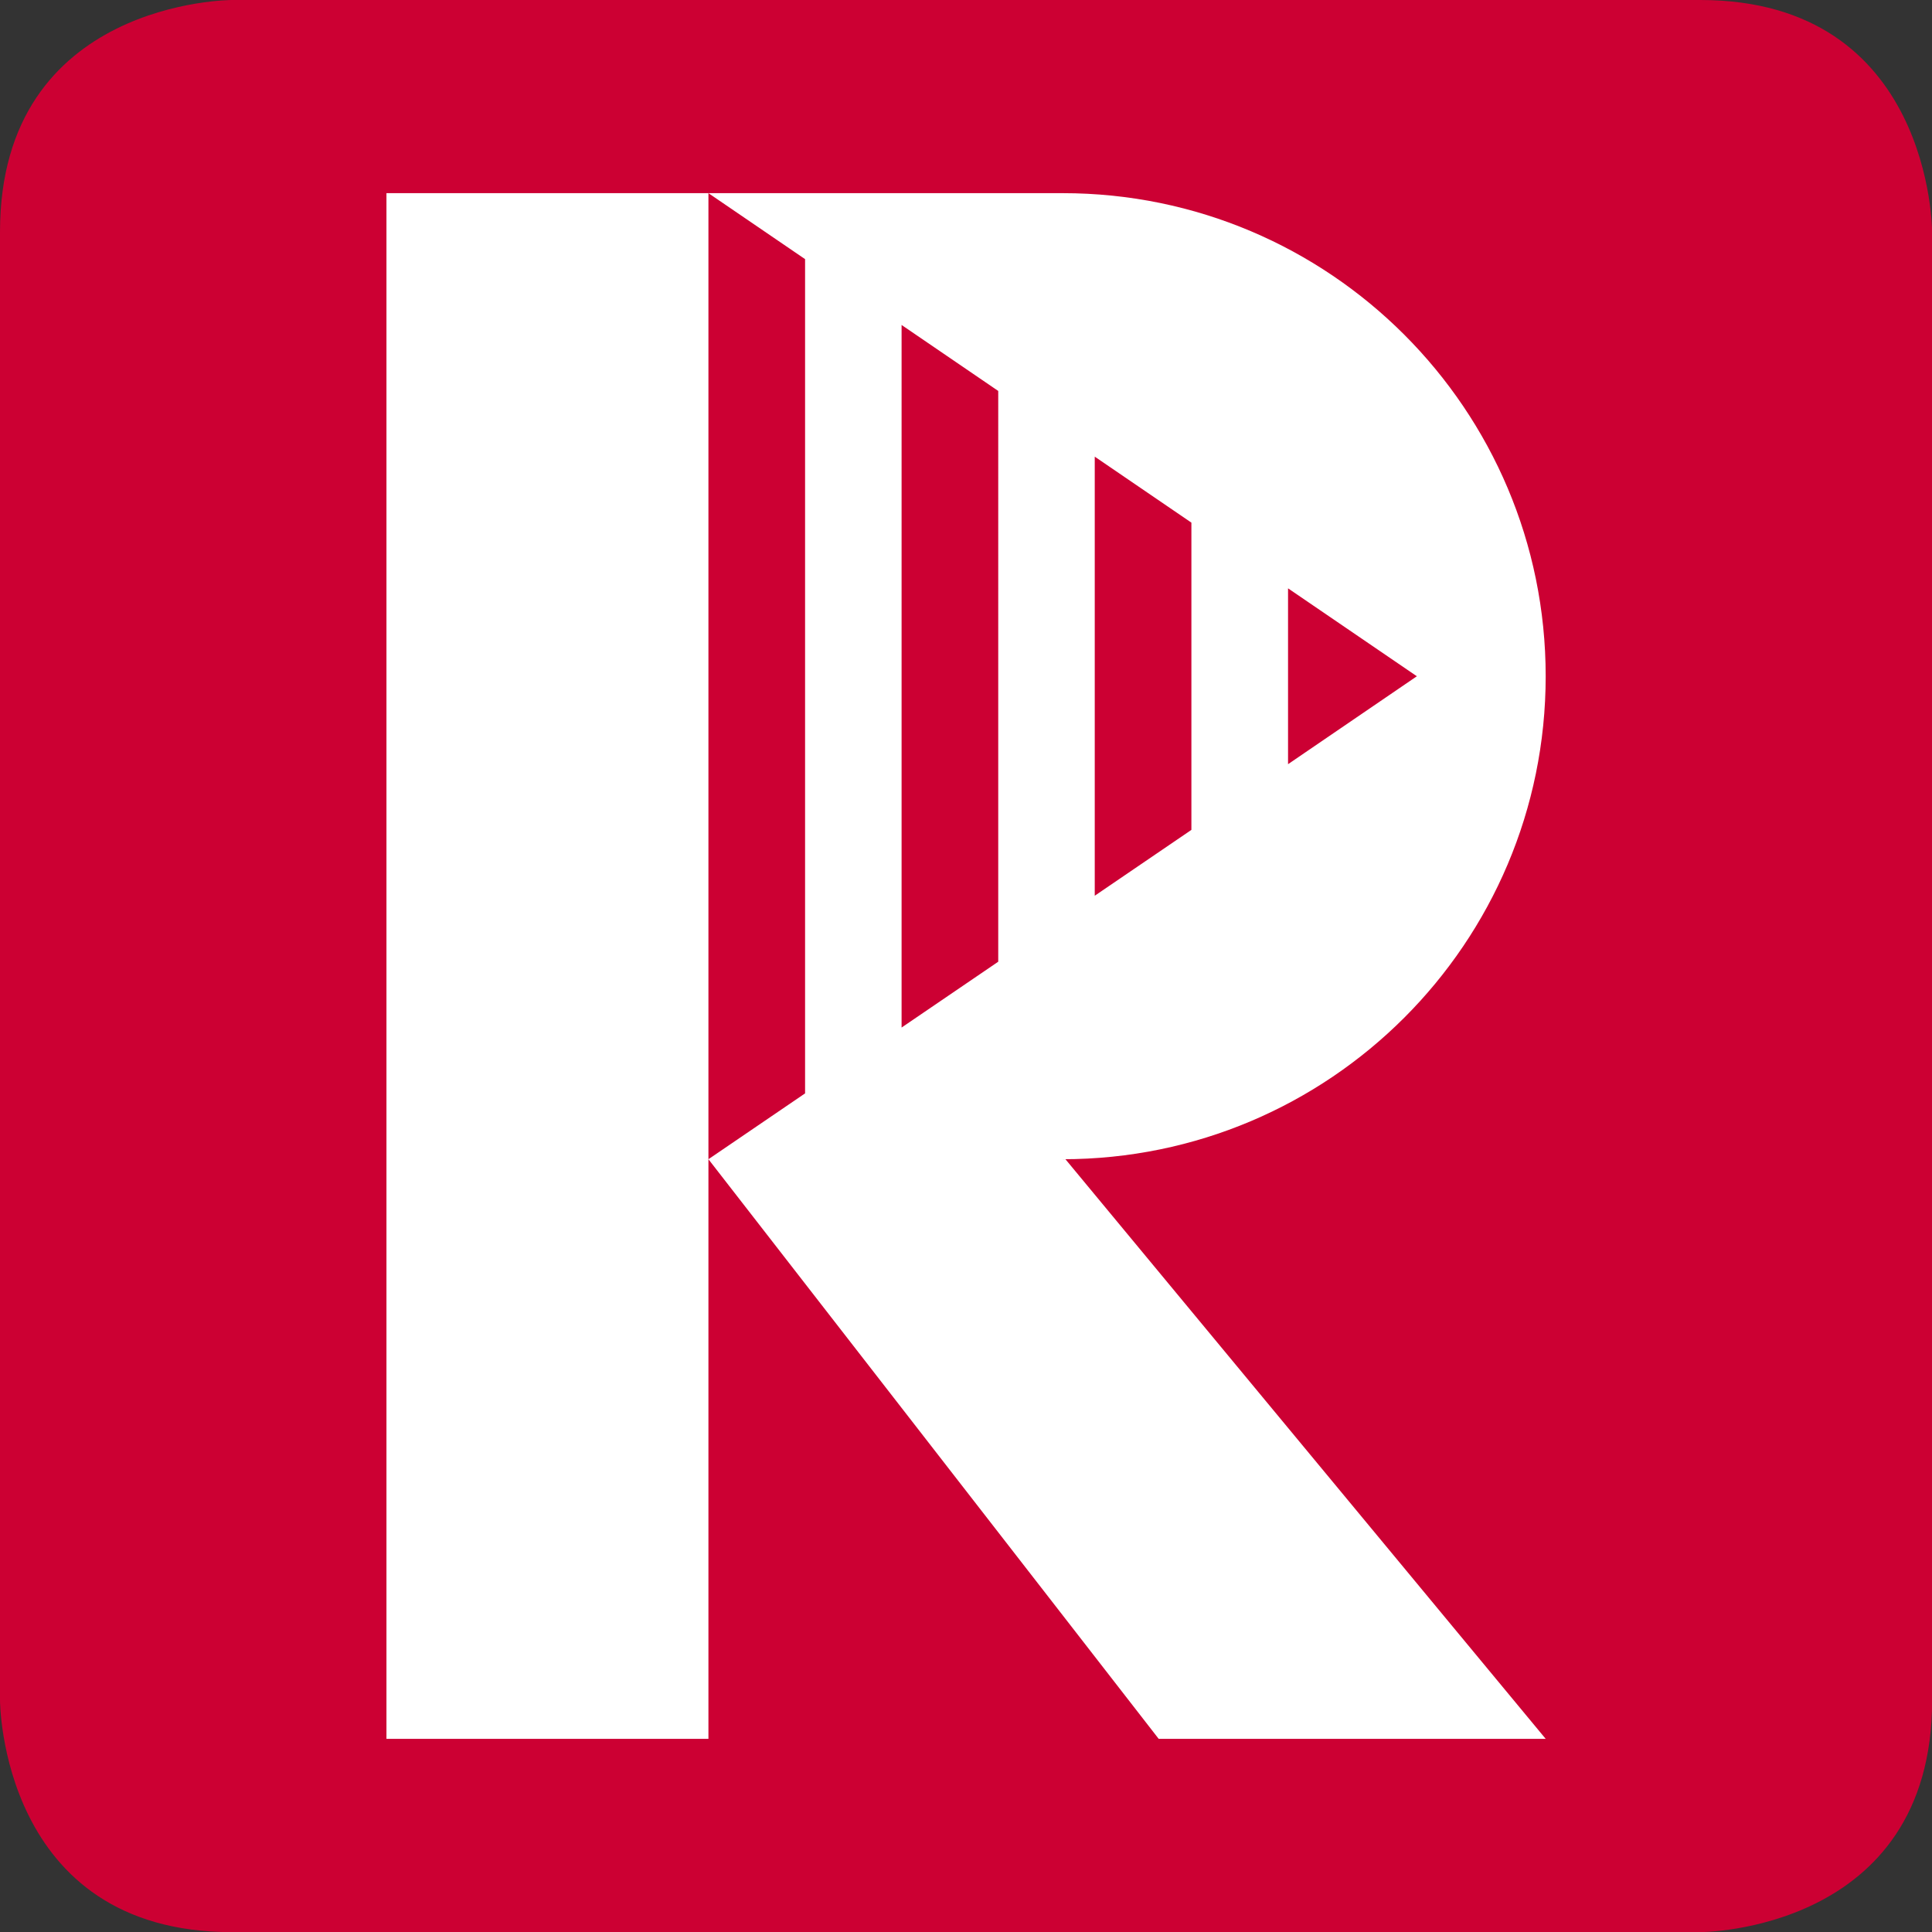
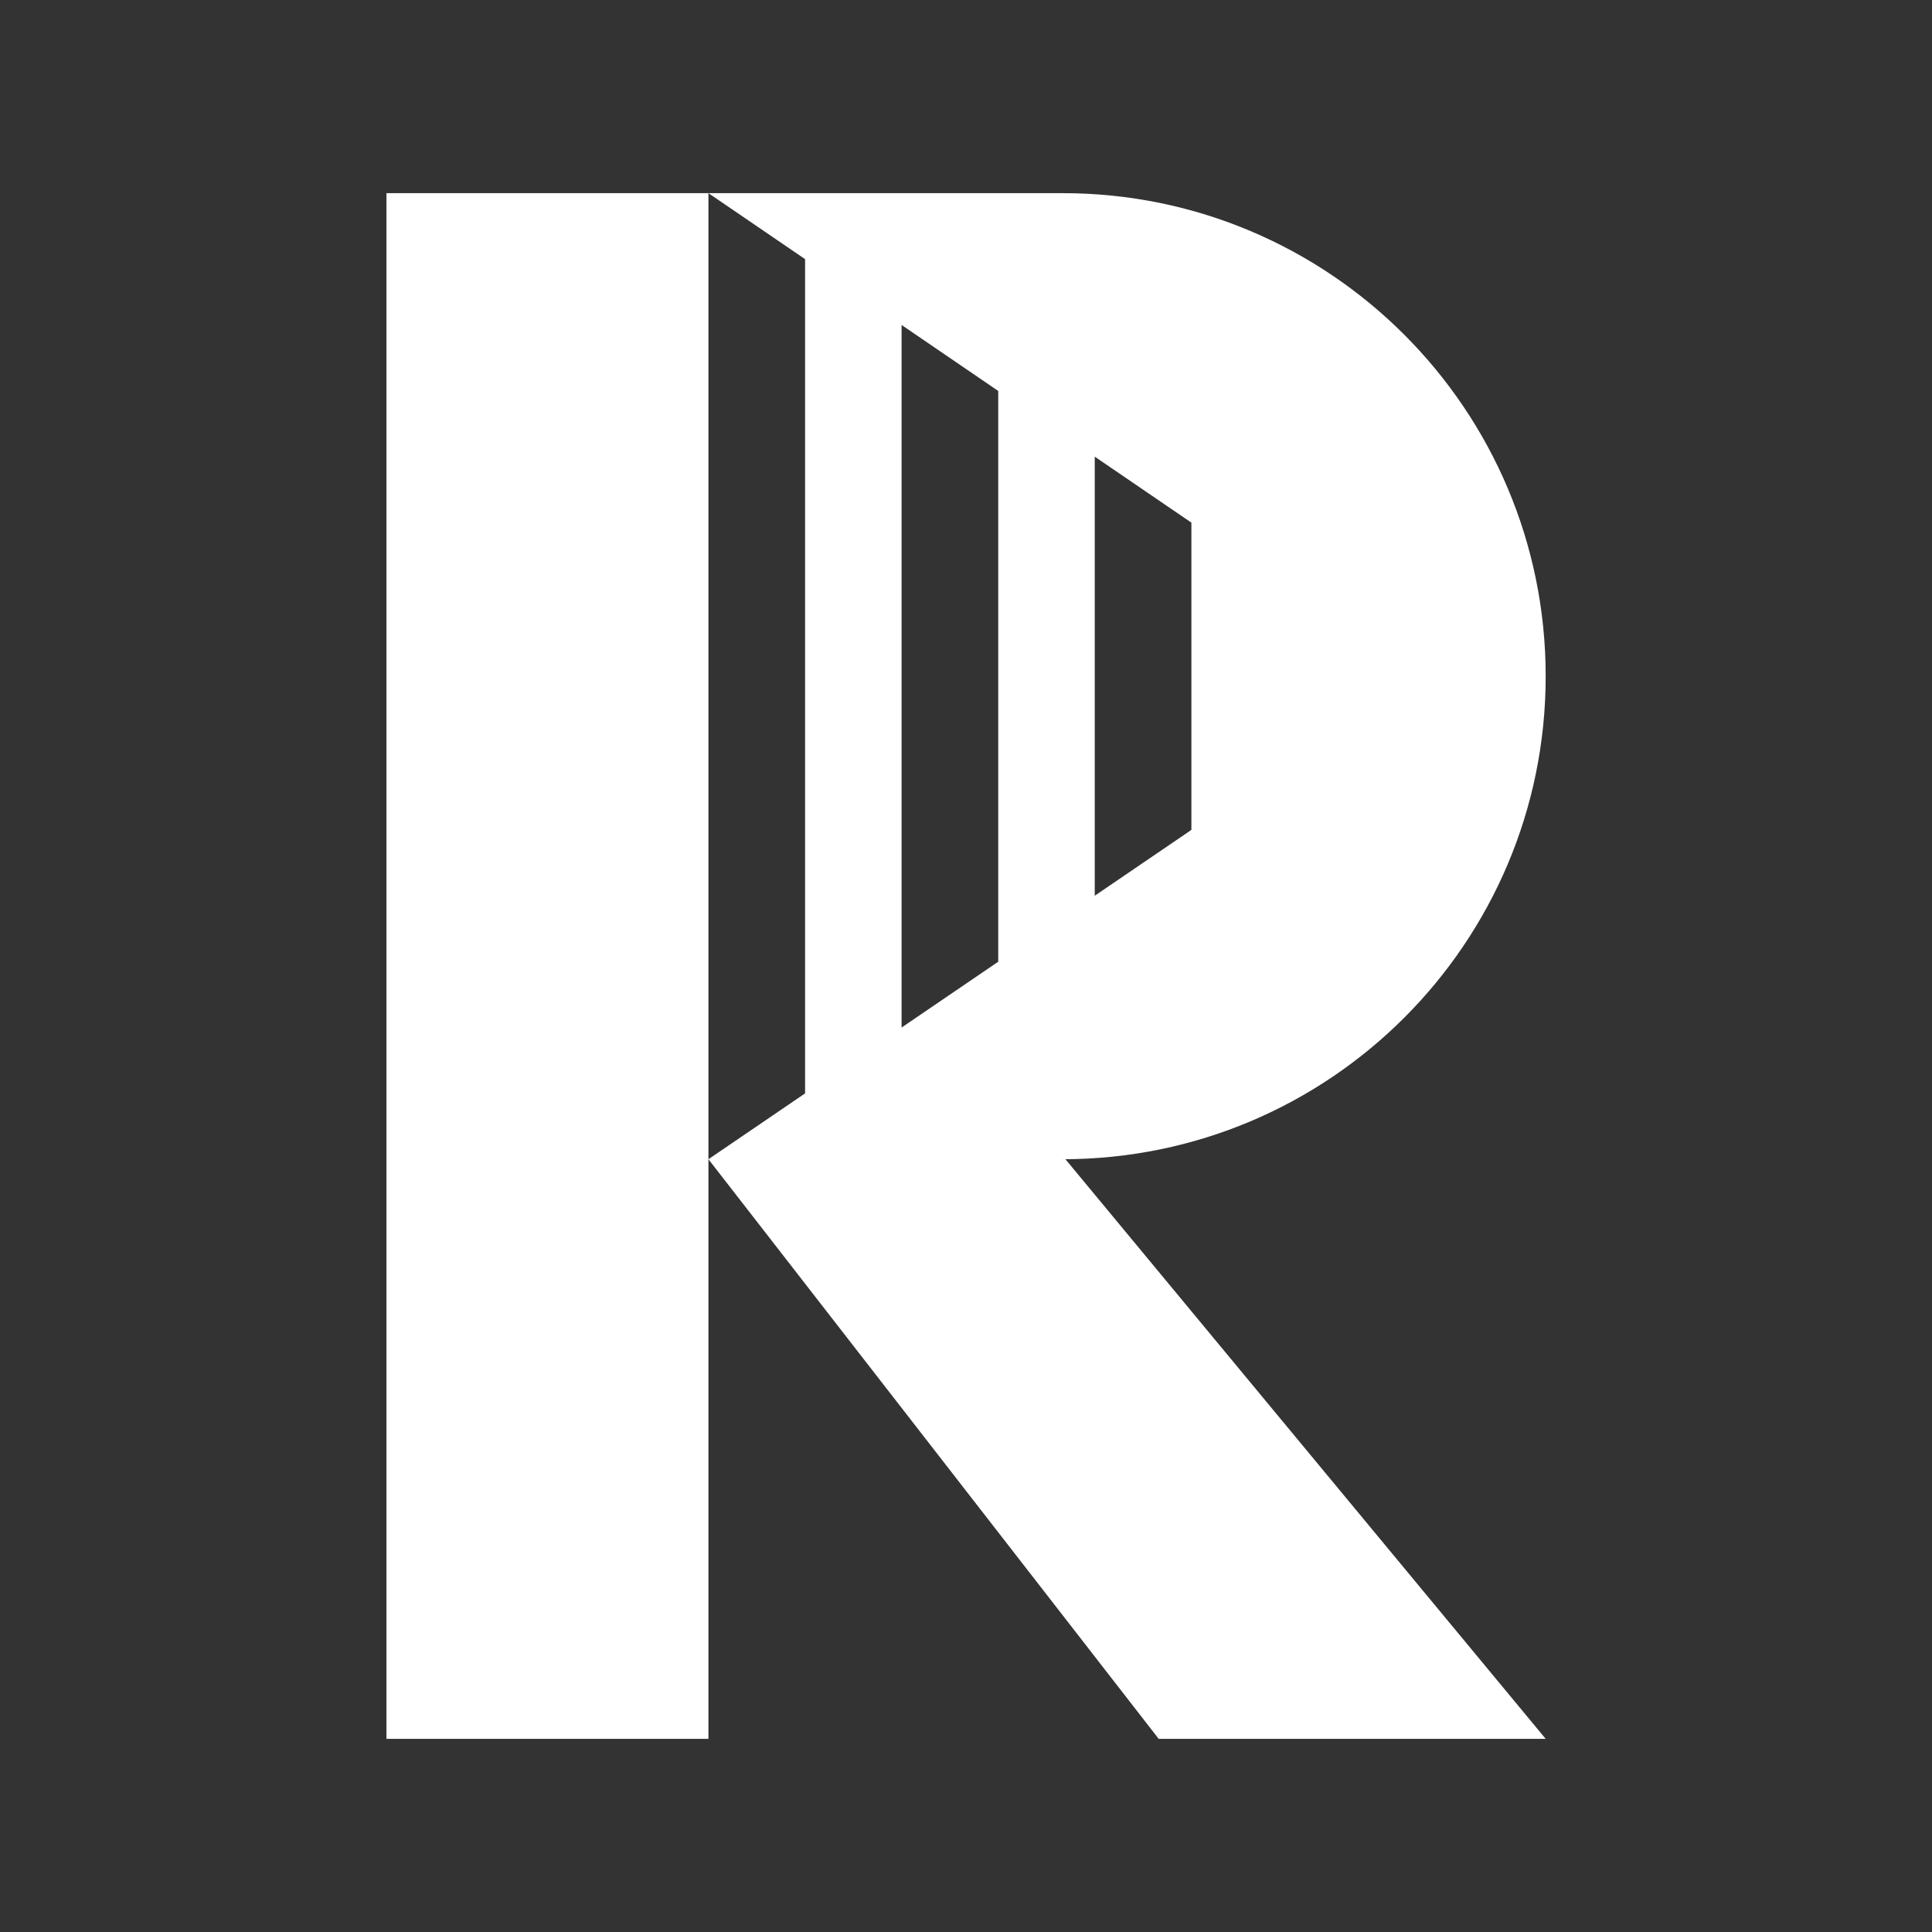
<svg xmlns="http://www.w3.org/2000/svg" xmlns:xlink="http://www.w3.org/1999/xlink" version="1.1" id="Layer_1" x="0px" y="0px" viewBox="0 0 141.73 141.73" style="enable-background:new 0 0 141.73 141.73;" xml:space="preserve">
  <rect x="0" y="0" width="141.73" height="141.73" fill="#333333" stroke="none" />
  <style type="text/css">
	.st0{clip-path:url(#SVGID_2_);fill:#CC0033;}
	.st1{fill:#FFFFFF;}
</style>
  <g>
    <defs>
      <rect id="SVGID_1_" width="141.73" height="141.73" />
    </defs>
    <clipPath id="SVGID_2_">
      <use xlink:href="#SVGID_1_" style="overflow:visible;" />
    </clipPath>
-     <path class="st0" d="M17.01,0C17.01,0,0,0,0,17.01v107.72c0,0,0,17.01,17.01,17.01h107.72c0,0,17.01,0,17.01-17.01V17.01   c0,0,0-17.01-17.01-17.01H17.01z" />
  </g>
-   <path class="st1" d="M51.97,85.04V14.17h-4.72h-18.9v70.87v42.52h23.62V85.04z M103.94,49.61l-9.45,6.45V43.16L103.94,49.61z   M87.4,60.88l-7.09,4.83V33.5l7.09,4.84V60.88z M73.23,70.55l-7.09,4.83V23.84l7.09,4.84V70.55z M113.39,49.61  c0-19.57-15.86-35.44-35.43-35.44H51.97l7.09,4.84v61.2l-7.09,4.83l33.03,42.52h28.39L78.16,85.04h-0.21  C97.52,85.04,113.39,69.18,113.39,49.61" />
+   <path class="st1" d="M51.97,85.04V14.17h-4.72h-18.9v70.87v42.52h23.62V85.04z M103.94,49.61V43.16L103.94,49.61z   M87.4,60.88l-7.09,4.83V33.5l7.09,4.84V60.88z M73.23,70.55l-7.09,4.83V23.84l7.09,4.84V70.55z M113.39,49.61  c0-19.57-15.86-35.44-35.43-35.44H51.97l7.09,4.84v61.2l-7.09,4.83l33.03,42.52h28.39L78.16,85.04h-0.21  C97.52,85.04,113.39,69.18,113.39,49.61" />
</svg>